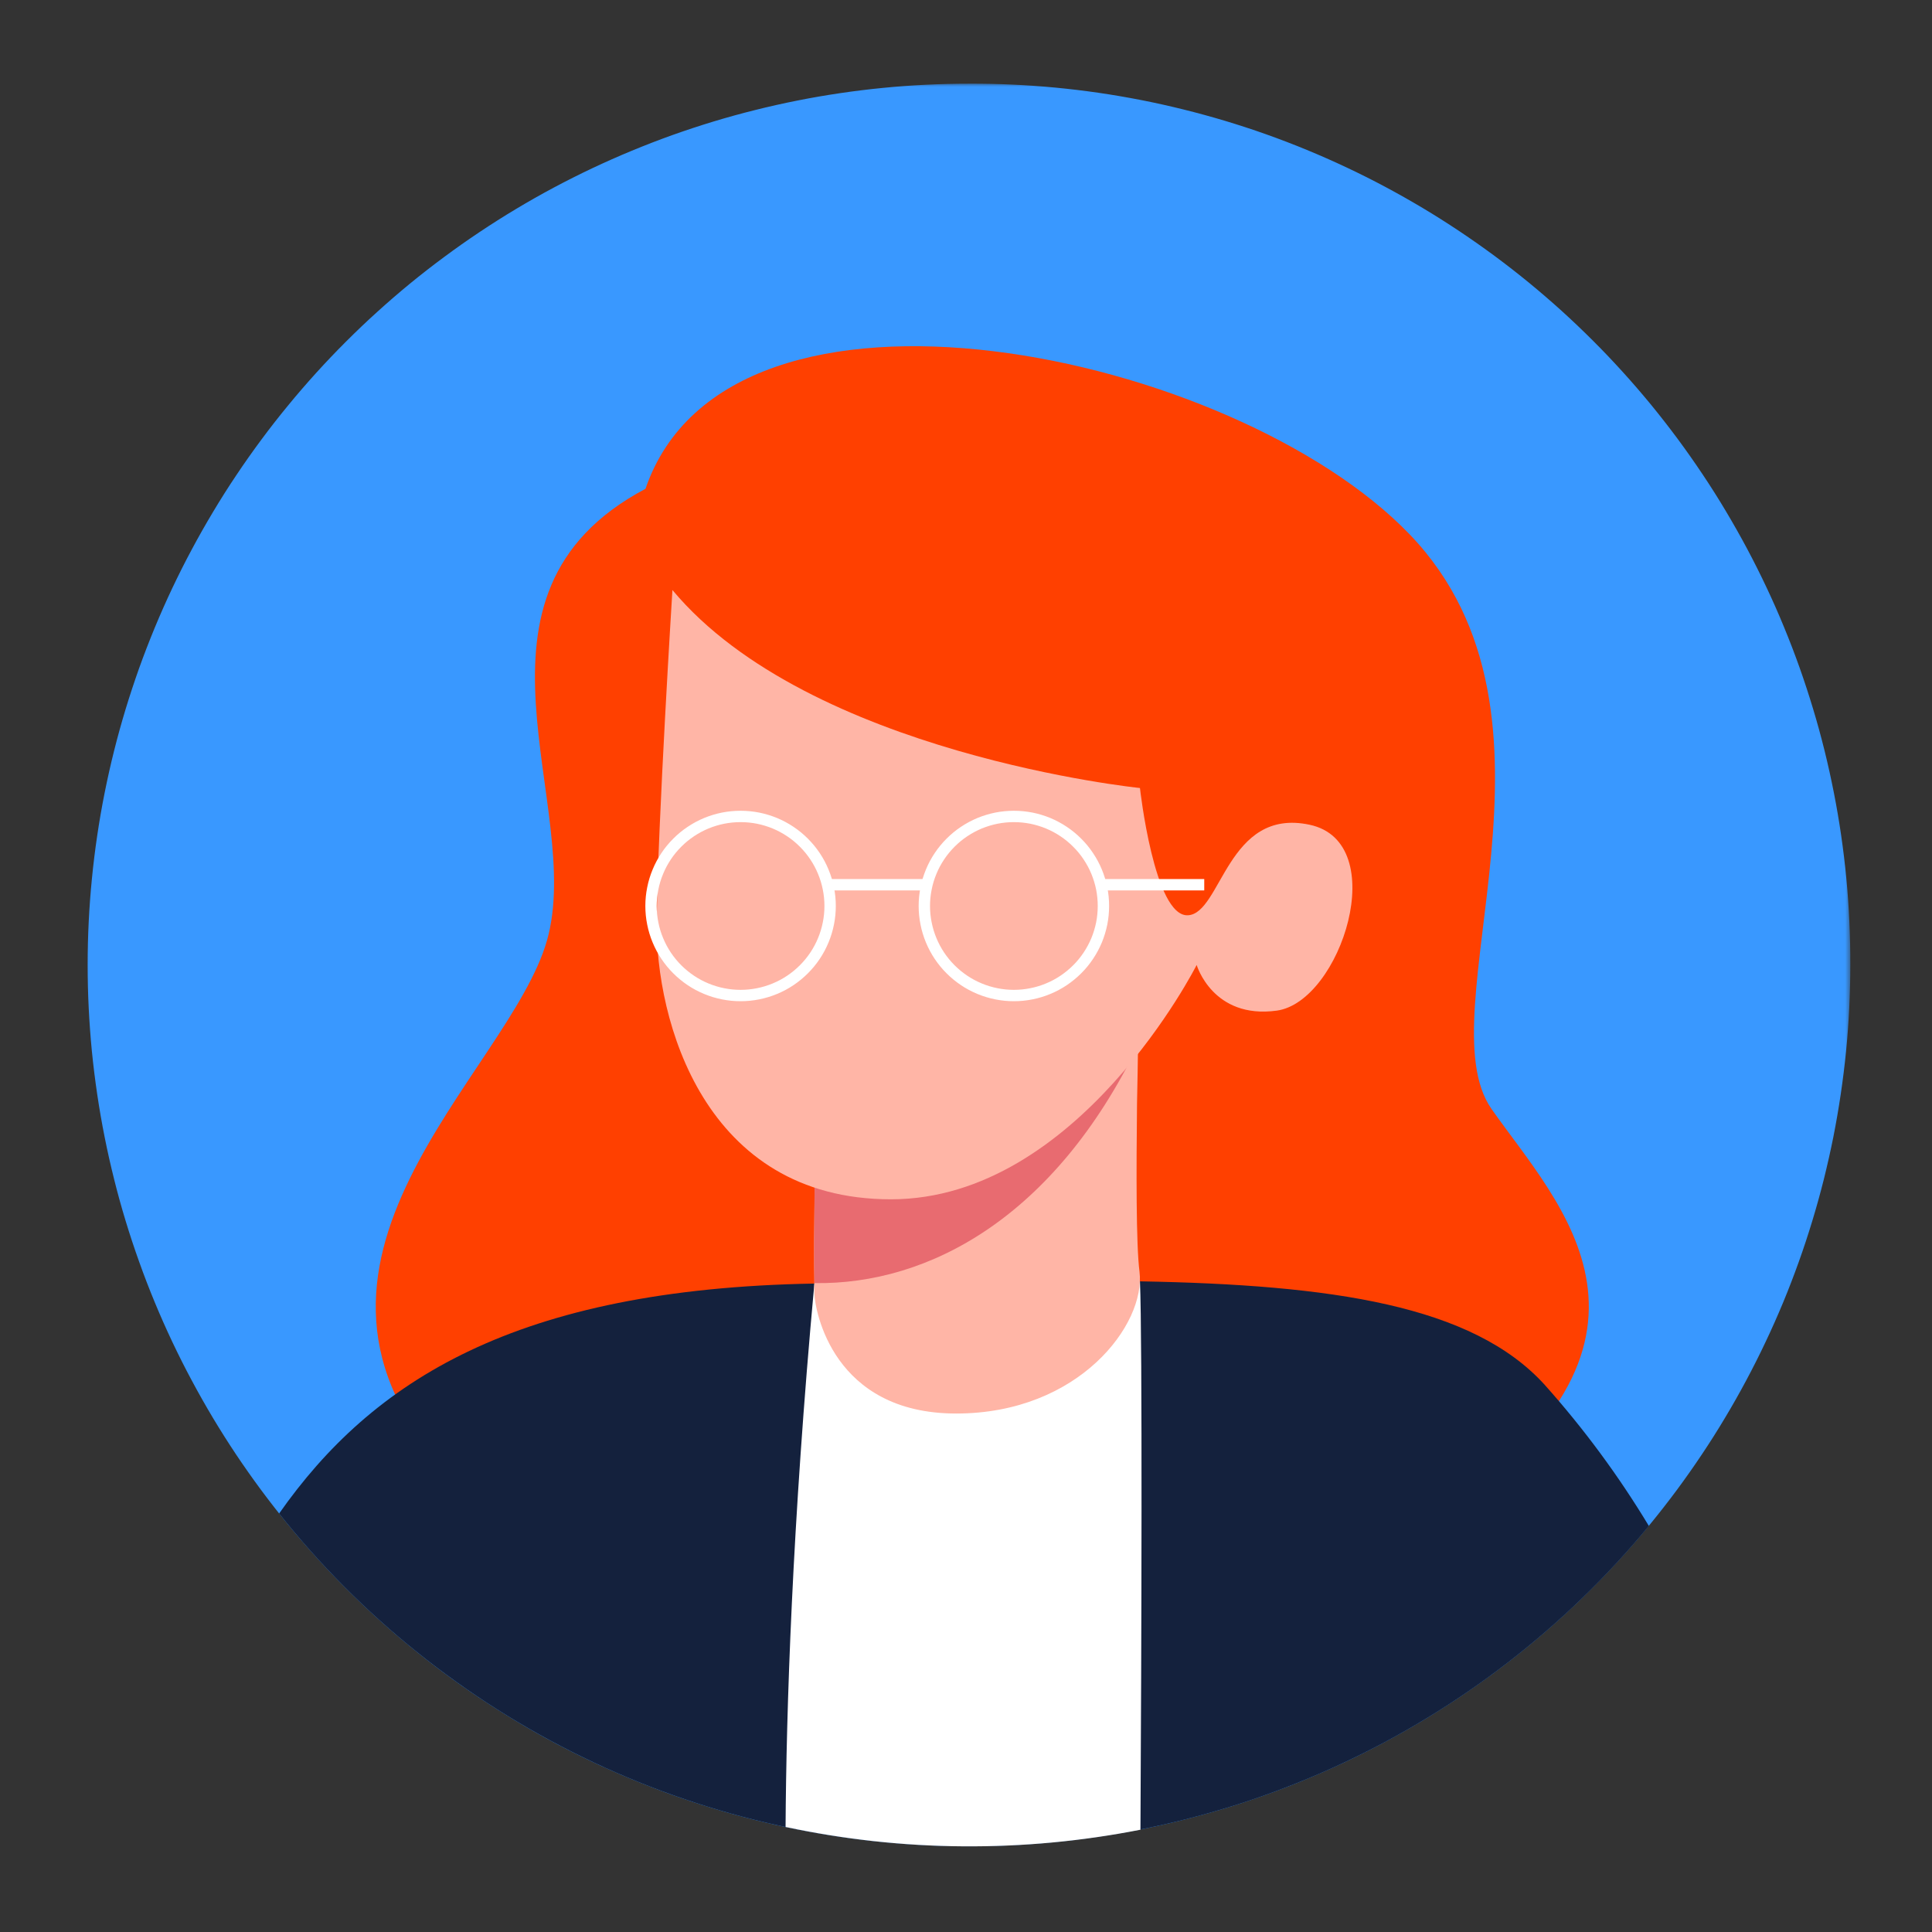
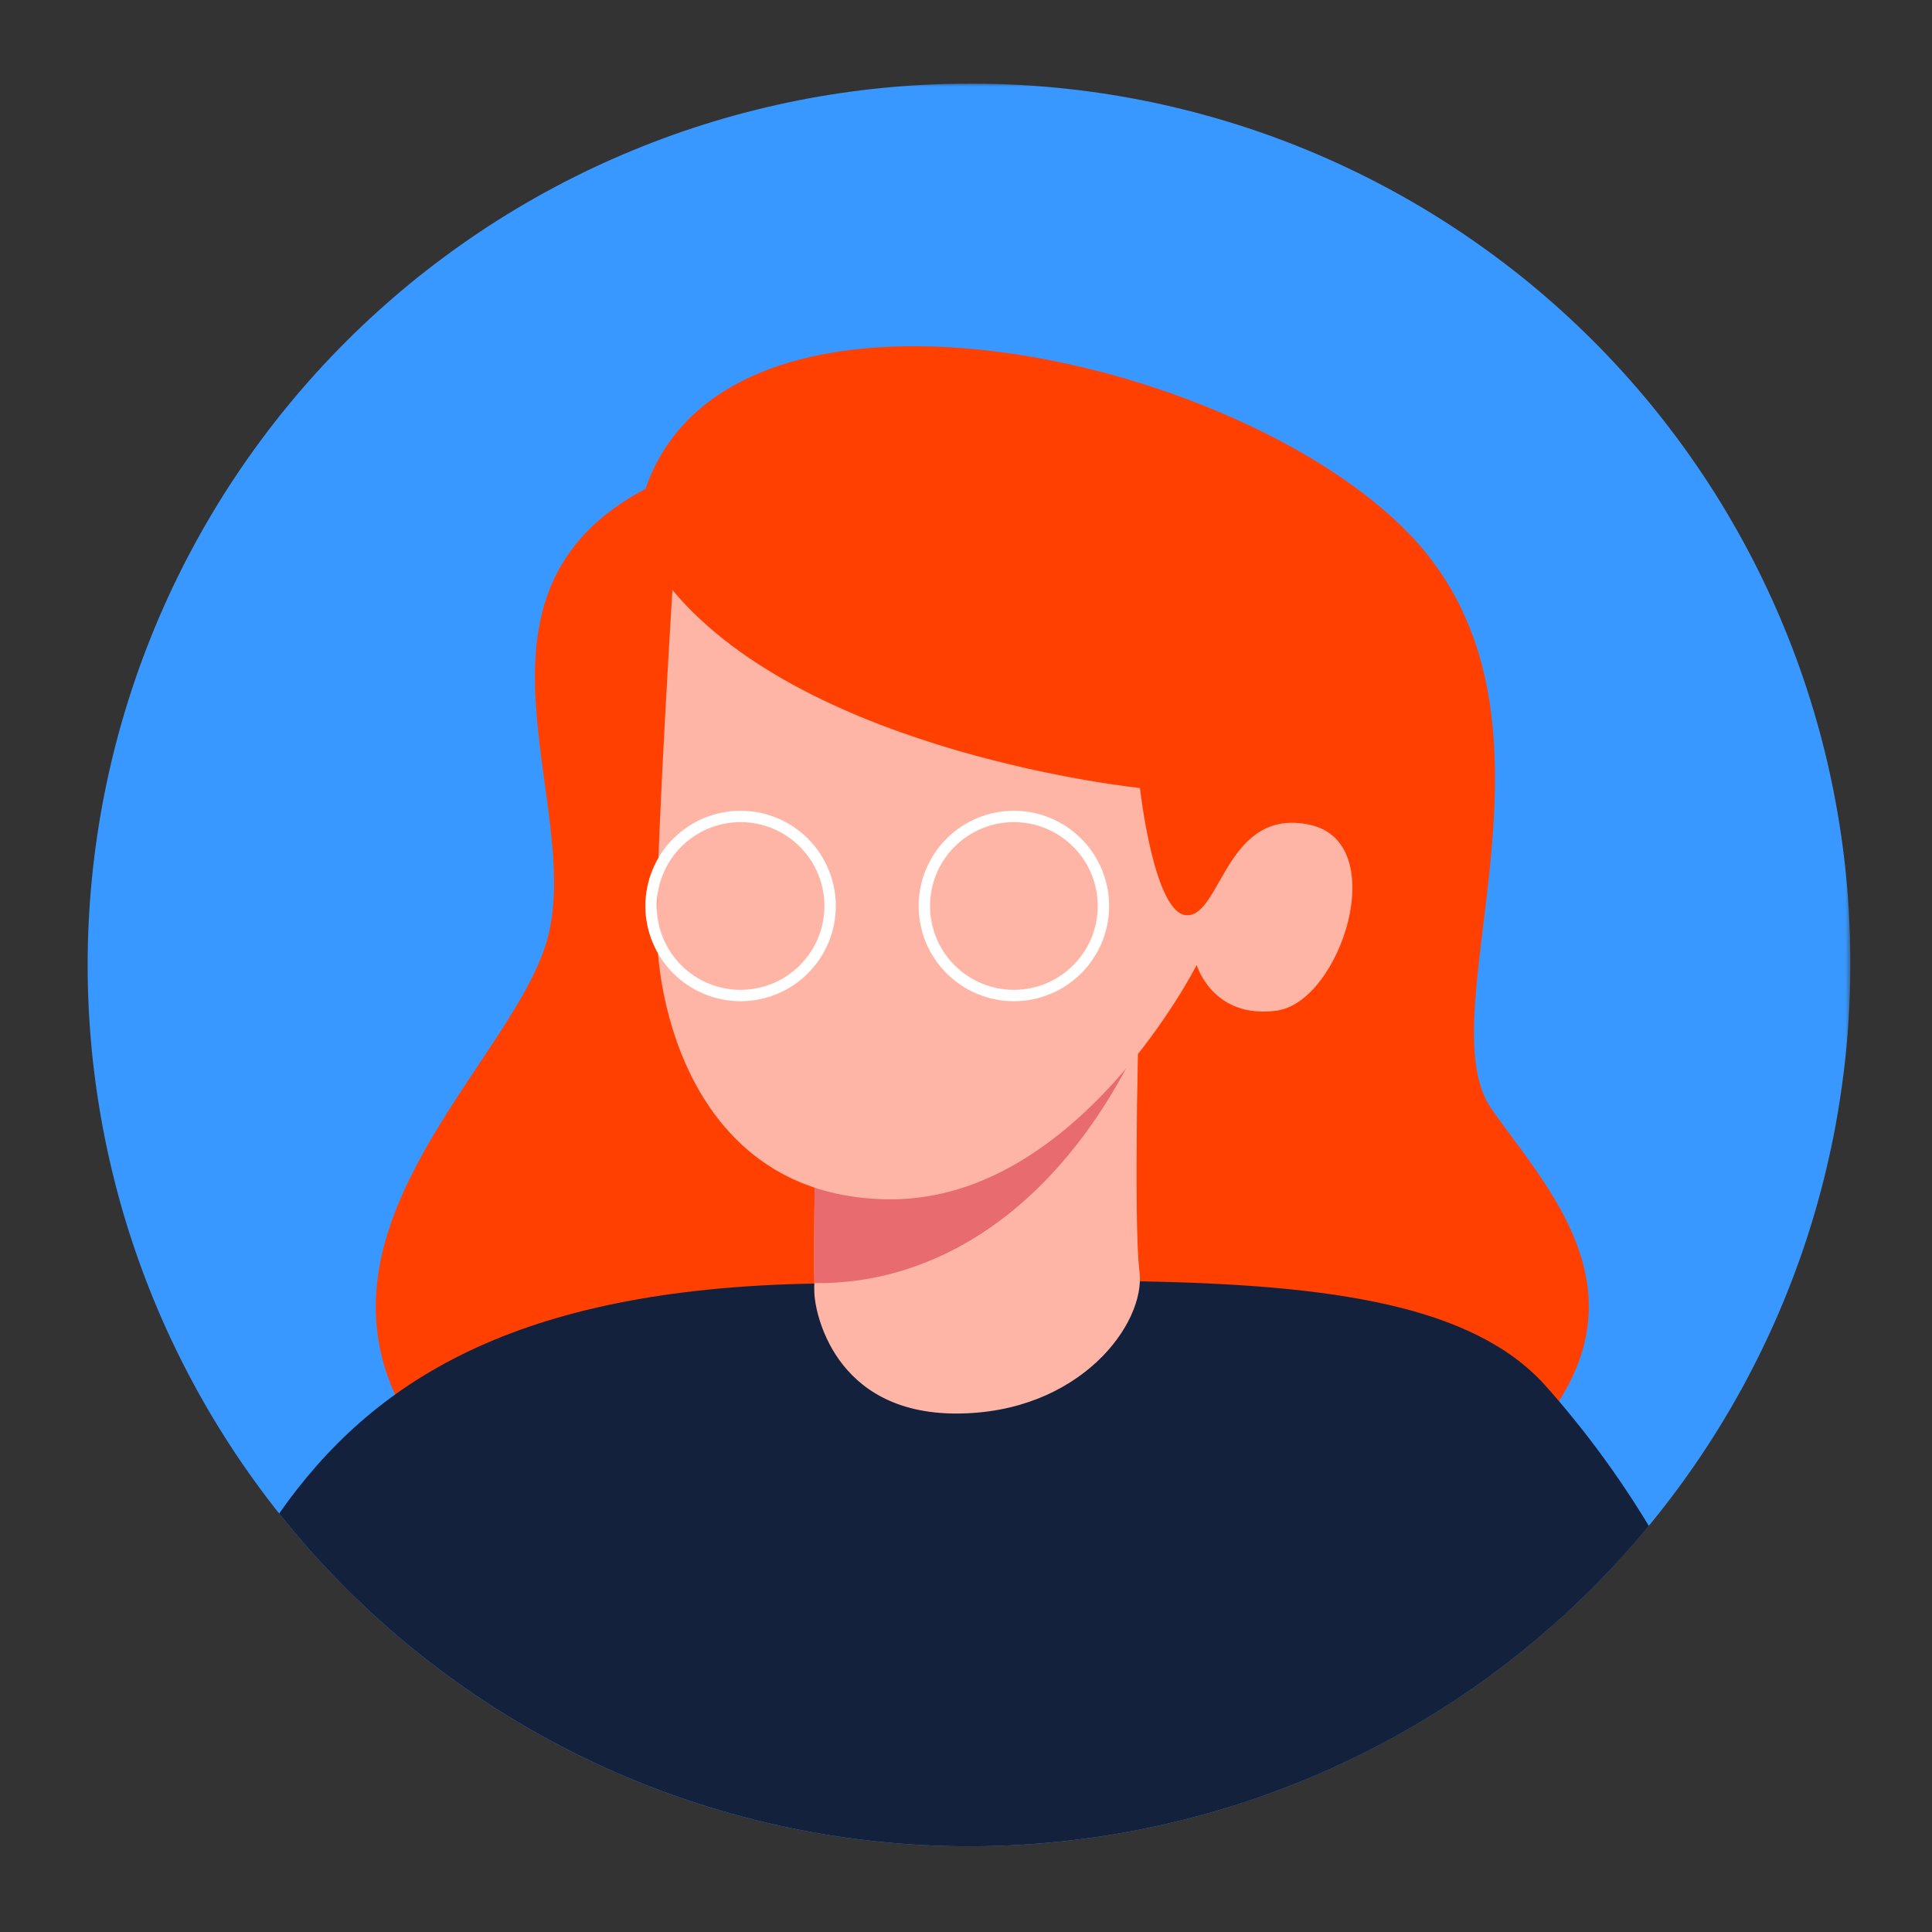
<svg xmlns="http://www.w3.org/2000/svg" width="256" height="256" viewBox="0 0 256 256" fill="none">
  <rect x="0" y="0" width="256" height="256" fill="#333333" stroke="none" />
  <mask id="mask0_3095_685" style="mask-type:luminance" maskUnits="userSpaceOnUse" x="11" y="11" width="235" height="235">
    <path d="M11 11H245.324V245.299H11V11Z" fill="white" />
  </mask>
  <g mask="url(#mask0_3095_685)">
    <path d="M245.174 127.851C245.174 129.762 245.124 131.673 245.034 133.578C244.939 135.489 244.799 137.395 244.613 139.296C244.423 141.196 244.188 143.092 243.908 144.983C243.628 146.874 243.303 148.759 242.933 150.635C242.558 152.506 242.137 154.372 241.677 156.227C241.212 158.078 240.702 159.924 240.147 161.75C239.591 163.58 238.996 165.396 238.351 167.192C237.706 168.993 237.02 170.778 236.29 172.544C235.555 174.31 234.785 176.055 233.964 177.781C233.149 179.512 232.289 181.217 231.388 182.903C230.488 184.589 229.547 186.249 228.562 187.89C227.582 189.531 226.561 191.146 225.496 192.732C224.435 194.323 223.335 195.883 222.199 197.419C221.059 198.955 219.884 200.46 218.673 201.941C217.458 203.416 216.212 204.862 214.927 206.282C213.646 207.698 212.326 209.079 210.975 210.434C209.624 211.785 208.239 213.1 206.823 214.386C205.408 215.671 203.962 216.917 202.487 218.132C201.006 219.343 199.5 220.518 197.965 221.659C196.429 222.794 194.869 223.895 193.278 224.96C191.692 226.02 190.077 227.041 188.436 228.026C186.8 229.007 185.135 229.947 183.449 230.852C181.763 231.753 180.058 232.613 178.332 233.428C176.601 234.244 174.856 235.019 173.09 235.749C171.324 236.485 169.543 237.17 167.743 237.815C165.942 238.46 164.131 239.061 162.301 239.611C160.47 240.166 158.629 240.676 156.773 241.141C154.923 241.607 153.057 242.027 151.181 242.397C149.31 242.772 147.425 243.097 145.534 243.377C143.643 243.657 141.747 243.893 139.847 244.083C137.946 244.268 136.04 244.408 134.129 244.503C132.218 244.598 130.313 244.643 128.397 244.643C126.486 244.643 124.575 244.598 122.67 244.503C120.759 244.408 118.853 244.268 116.952 244.083C115.052 243.893 113.156 243.662 111.265 243.382C109.374 243.102 107.489 242.772 105.618 242.402C103.742 242.027 101.876 241.612 100.021 241.146C98.17 240.681 96.329 240.171 94.498 239.616C92.668 239.061 90.857 238.46 89.056 237.82C87.255 237.175 85.475 236.485 83.709 235.754C81.943 235.024 80.193 234.249 78.467 233.433C76.741 232.618 75.031 231.758 73.345 230.857C71.659 229.957 69.999 229.012 68.358 228.031C66.722 227.046 65.107 226.025 63.516 224.965C61.925 223.9 60.365 222.804 58.829 221.664C57.294 220.523 55.788 219.348 54.312 218.137C52.832 216.927 51.386 215.676 49.971 214.391C48.555 213.11 47.169 211.79 45.819 210.439C44.468 209.089 43.148 207.703 41.867 206.287C40.582 204.872 39.336 203.426 38.121 201.951C36.91 200.47 35.735 198.965 34.594 197.429C33.459 195.893 32.358 194.333 31.293 192.742C30.233 191.151 29.212 189.541 28.227 187.9C27.247 186.259 26.306 184.599 25.406 182.913C24.5 181.227 23.645 179.522 22.825 177.791C22.009 176.065 21.234 174.32 20.504 172.554C19.773 170.788 19.083 169.003 18.443 167.202C17.798 165.406 17.198 163.59 16.642 161.76C16.087 159.934 15.577 158.093 15.117 156.237C14.651 154.382 14.231 152.516 13.861 150.645C13.486 148.769 13.161 146.889 12.881 144.998C12.601 143.107 12.366 141.211 12.175 139.306C11.99 137.405 11.85 135.499 11.755 133.588C11.66 131.683 11.615 129.772 11.615 127.861C11.615 125.95 11.66 124.04 11.755 122.129C11.85 120.223 11.99 118.317 12.181 116.412C12.366 114.511 12.601 112.615 12.881 110.724C13.161 108.833 13.486 106.953 13.861 105.077C14.236 103.201 14.651 101.335 15.117 99.485C15.582 97.629 16.092 95.788 16.647 93.957C17.203 92.132 17.803 90.316 18.443 88.515C19.088 86.72 19.779 84.934 20.509 83.168C21.239 81.403 22.014 79.657 22.83 77.931C23.65 76.2 24.505 74.495 25.411 72.809C26.311 71.123 27.252 69.463 28.237 67.822C29.217 66.181 30.238 64.566 31.303 62.98C32.364 61.389 33.464 59.829 34.604 58.293C35.74 56.758 36.915 55.252 38.131 53.776C39.341 52.296 40.592 50.85 41.872 49.435C43.158 48.019 44.473 46.634 45.829 45.283C47.179 43.932 48.56 42.612 49.981 41.331C51.396 40.046 52.842 38.8 54.317 37.585C55.798 36.374 57.303 35.199 58.839 34.064C60.375 32.923 61.935 31.823 63.526 30.762C65.117 29.702 66.727 28.676 68.368 27.696C70.009 26.711 71.669 25.77 73.355 24.87C75.041 23.97 76.751 23.109 78.477 22.294C80.203 21.479 81.953 20.703 83.719 19.973C85.485 19.243 87.266 18.552 89.066 17.907C90.867 17.267 92.678 16.667 94.508 16.111C96.339 15.556 98.18 15.046 100.036 14.586C101.886 14.121 103.752 13.7 105.628 13.33C107.499 12.955 109.384 12.63 111.275 12.35C113.166 12.07 115.062 11.835 116.962 11.65C118.863 11.46 120.769 11.319 122.68 11.229C124.59 11.134 126.501 11.089 128.412 11.089C130.323 11.079 132.233 11.119 134.144 11.209C136.055 11.294 137.966 11.43 139.867 11.61C141.772 11.795 143.673 12.02 145.564 12.295C147.455 12.57 149.34 12.895 151.216 13.26C153.097 13.63 154.963 14.046 156.818 14.506C158.674 14.966 160.52 15.471 162.351 16.021C164.181 16.572 166.002 17.167 167.803 17.807C169.603 18.447 171.389 19.133 173.16 19.863C174.926 20.593 176.676 21.363 178.407 22.179C180.138 22.994 181.848 23.849 183.534 24.75C185.225 25.65 186.885 26.591 188.531 27.571C190.172 28.551 191.787 29.577 193.378 30.637C194.969 31.698 196.534 32.798 198.07 33.934C199.61 35.074 201.116 36.249 202.597 37.46C204.077 38.675 205.523 39.926 206.943 41.206C208.359 42.492 209.744 43.812 211.095 45.163C212.451 46.514 213.766 47.899 215.052 49.32C216.337 50.735 217.583 52.186 218.798 53.661C220.009 55.142 221.184 56.653 222.325 58.188C223.46 59.724 224.56 61.289 225.621 62.88C226.686 64.471 227.707 66.086 228.687 67.732C229.667 69.373 230.608 71.038 231.508 72.724C232.409 74.415 233.264 76.12 234.079 77.851C234.895 79.582 235.67 81.332 236.395 83.103C237.125 84.869 237.811 86.655 238.451 88.455C239.091 90.261 239.686 92.077 240.237 93.907C240.792 95.738 241.297 97.584 241.757 99.44C242.217 101.295 242.628 103.166 242.998 105.042C243.368 106.918 243.688 108.803 243.963 110.694C244.238 112.59 244.468 114.486 244.648 116.392C244.829 118.297 244.964 120.203 245.049 122.114C245.139 124.025 245.179 125.935 245.174 127.851Z" fill="#3998FF" />
  </g>
  <path d="M85.53 64.767C59.094 78.778 77.567 106.804 72.47 124.641C67.373 142.473 33.294 167.408 59.73 195.389C86.16 223.366 154.953 225.281 189.987 201.392C225.016 177.507 206.548 159.675 197.63 146.935C188.711 134.195 210.05 95.024 186.8 70.82C163.551 46.615 96.669 32.284 85.53 64.767Z" fill="#FF4000" />
  <path d="M218.483 202.196C217.102 203.867 215.677 205.497 214.211 207.088C212.741 208.679 211.23 210.229 209.669 211.735C208.114 213.246 206.518 214.706 204.883 216.122C203.247 217.542 201.571 218.913 199.856 220.238C198.145 221.564 196.394 222.839 194.613 224.065C192.828 225.295 191.012 226.471 189.161 227.596C187.31 228.727 185.43 229.797 183.519 230.823C181.613 231.843 179.677 232.808 177.712 233.724C175.751 234.639 173.76 235.499 171.749 236.3C169.738 237.105 167.708 237.855 165.657 238.546C163.601 239.236 161.53 239.866 159.444 240.441C157.354 241.017 155.253 241.537 153.137 241.992C151.021 242.452 148.89 242.852 146.754 243.193C144.613 243.533 142.468 243.813 140.312 244.033C138.161 244.253 136 244.418 133.834 244.518C131.673 244.618 129.507 244.658 127.341 244.638C125.176 244.618 123.015 244.538 120.854 244.398C118.693 244.258 116.537 244.058 114.386 243.798C112.235 243.538 110.095 243.223 107.964 242.842C105.828 242.462 103.707 242.022 101.601 241.527C99.495 241.032 97.4 240.476 95.324 239.861C93.248 239.251 91.187 238.576 89.146 237.85C87.105 237.12 85.09 236.34 83.094 235.499C81.098 234.659 79.127 233.764 77.181 232.813C75.231 231.863 73.315 230.863 71.424 229.802C69.533 228.747 67.673 227.641 65.847 226.481C64.016 225.32 62.22 224.11 60.46 222.849C58.699 221.589 56.973 220.283 55.283 218.928C53.592 217.572 51.941 216.172 50.331 214.721C48.72 213.276 47.149 211.785 45.624 210.249C44.093 208.714 42.613 207.138 41.172 205.522C39.731 203.902 38.336 202.246 36.985 200.55C49.295 183.013 68.283 170.769 107.909 170.078C108.334 170.043 108.794 170.043 109.259 170.043C124.625 169.848 138.646 169.553 151.051 169.783C176.491 170.243 195.119 172.944 204.692 183.509C209.87 189.311 214.466 195.538 218.483 202.196Z" fill="#14213D" />
-   <path d="M151.116 242.447C143.348 243.973 135.505 244.708 127.587 244.648C119.669 244.588 111.835 243.733 104.092 242.082C104.187 226.746 104.948 202.296 107.909 170.078C108.334 170.048 108.794 170.048 109.259 170.048C124.625 169.848 138.646 169.553 151.051 169.783C151.381 177.416 151.251 218.753 151.116 242.447Z" fill="white" />
-   <path d="M126.701 187.3C110.375 187.3 107.974 173.675 107.909 171.369C107.909 171.109 107.874 170.643 107.909 170.018C107.874 168.738 107.874 166.762 107.874 164.461C107.944 158.238 108.009 149.65 107.909 145.964L139.076 134.809L144.733 132.768L151.026 130.527C151.026 130.527 150.991 131.748 150.926 133.754C150.891 134.909 150.861 136.32 150.826 137.935C150.831 138.12 150.821 138.305 150.796 138.496C150.761 140.831 150.726 143.498 150.661 146.294C150.566 155.082 150.531 164.951 150.991 168.508C151.841 175.42 143.023 187.3 126.701 187.3Z" fill="#FFB5A6" />
+   <path d="M126.701 187.3C110.375 187.3 107.974 173.675 107.909 171.369C107.909 171.109 107.874 170.643 107.909 170.018C107.874 168.738 107.874 166.762 107.874 164.461C107.944 158.238 108.009 149.65 107.909 145.964L139.076 134.809L151.026 130.527C151.026 130.527 150.991 131.748 150.926 133.754C150.891 134.909 150.861 136.32 150.826 137.935C150.831 138.12 150.821 138.305 150.796 138.496C150.761 140.831 150.726 143.498 150.661 146.294C150.566 155.082 150.531 164.951 150.991 168.508C151.841 175.42 143.023 187.3 126.701 187.3Z" fill="#FFB5A6" />
  <path d="M151.051 138C150.981 138.17 150.891 138.335 150.791 138.495C139.732 161.234 123.115 170.253 107.909 170.018C107.879 168.737 107.879 166.761 107.879 164.46C107.944 158.238 108.009 149.65 107.909 145.963L139.076 134.809L150.826 137.935L151.051 138Z" fill="#E86B70" />
  <path d="M89.101 78.182C107.253 99.94 151.051 104.417 151.051 104.417C151.051 104.417 152.937 121.494 157.398 121.279C161.855 121.064 162.601 106.948 173.535 109.284C184.464 111.615 177.672 132.743 169.178 133.914C160.685 135.079 158.564 127.862 158.564 127.862C158.564 127.862 142.908 158.914 118.063 158.914C93.223 158.914 86.865 135.099 87.015 122.129C87.16 109.159 89.101 78.182 89.101 78.182Z" fill="#FFB5A6" />
  <path d="M109.995 120.048C109.995 120.829 109.92 121.599 109.765 122.364C109.614 123.125 109.389 123.87 109.089 124.59C108.794 125.305 108.429 125.991 107.994 126.641C107.564 127.286 107.068 127.886 106.518 128.437C105.968 128.987 105.368 129.477 104.723 129.912C104.072 130.347 103.392 130.713 102.672 131.008C101.951 131.308 101.206 131.533 100.446 131.683C99.68 131.838 98.91 131.913 98.13 131.913C97.35 131.913 96.579 131.838 95.814 131.683C95.049 131.533 94.308 131.308 93.588 131.008C92.868 130.713 92.188 130.347 91.537 129.912C90.892 129.477 90.292 128.987 89.742 128.437C89.191 127.886 88.696 127.286 88.266 126.641C87.831 125.991 87.466 125.305 87.171 124.59C86.87 123.87 86.645 123.125 86.495 122.364C86.34 121.599 86.265 120.829 86.265 120.048C86.265 119.268 86.34 118.498 86.495 117.732C86.645 116.967 86.87 116.227 87.171 115.507C87.466 114.786 87.831 114.106 88.266 113.456C88.696 112.81 89.191 112.21 89.742 111.66C90.292 111.105 90.892 110.615 91.537 110.184C92.188 109.749 92.868 109.384 93.588 109.084C94.308 108.789 95.049 108.564 95.814 108.409C96.579 108.259 97.35 108.184 98.13 108.184C98.91 108.184 99.68 108.259 100.446 108.409C101.206 108.564 101.951 108.789 102.672 109.084C103.392 109.384 104.072 109.749 104.723 110.184C105.368 110.615 105.968 111.105 106.518 111.66C107.068 112.21 107.564 112.81 107.994 113.456C108.429 114.106 108.794 114.786 109.089 115.507C109.389 116.227 109.614 116.967 109.765 117.732C109.92 118.498 109.995 119.268 109.995 120.048Z" stroke="white" stroke-width="1.506" stroke-miterlimit="10" />
  <path d="M146.209 120.048C146.209 120.829 146.134 121.599 145.984 122.364C145.829 123.125 145.604 123.87 145.309 124.59C145.009 125.305 144.643 125.991 144.208 126.641C143.778 127.286 143.288 127.886 142.733 128.437C142.182 128.987 141.582 129.477 140.937 129.912C140.287 130.347 139.606 130.713 138.886 131.008C138.166 131.308 137.425 131.533 136.66 131.683C135.895 131.838 135.125 131.913 134.344 131.913C133.564 131.913 132.794 131.838 132.028 131.683C131.268 131.533 130.523 131.308 129.802 131.008C129.087 130.713 128.402 130.347 127.752 129.912C127.106 129.477 126.506 128.987 125.956 128.437C125.406 127.886 124.91 127.286 124.48 126.641C124.045 125.991 123.68 125.305 123.385 124.59C123.085 123.87 122.86 123.125 122.71 122.364C122.555 121.599 122.479 120.829 122.479 120.048C122.479 119.268 122.555 118.498 122.71 117.732C122.86 116.967 123.085 116.227 123.385 115.507C123.68 114.786 124.045 114.106 124.48 113.456C124.91 112.81 125.406 112.21 125.956 111.66C126.506 111.105 127.106 110.615 127.752 110.184C128.402 109.749 129.087 109.384 129.802 109.084C130.523 108.789 131.268 108.564 132.028 108.409C132.794 108.259 133.564 108.184 134.344 108.184C135.125 108.184 135.895 108.259 136.66 108.409C137.425 108.564 138.166 108.789 138.886 109.084C139.606 109.384 140.287 109.749 140.937 110.184C141.582 110.615 142.182 111.105 142.733 111.66C143.288 112.21 143.778 112.81 144.208 113.456C144.643 114.106 145.009 114.786 145.309 115.507C145.604 116.227 145.829 116.967 145.984 117.732C146.134 118.498 146.209 119.268 146.209 120.048Z" stroke="white" stroke-width="1.506" stroke-miterlimit="10" />
-   <path d="M109.66 117.232H122.905" stroke="white" stroke-width="1.506" stroke-miterlimit="10" />
-   <path d="M145.874 117.232H159.569" stroke="white" stroke-width="1.506" stroke-miterlimit="10" />
</svg>